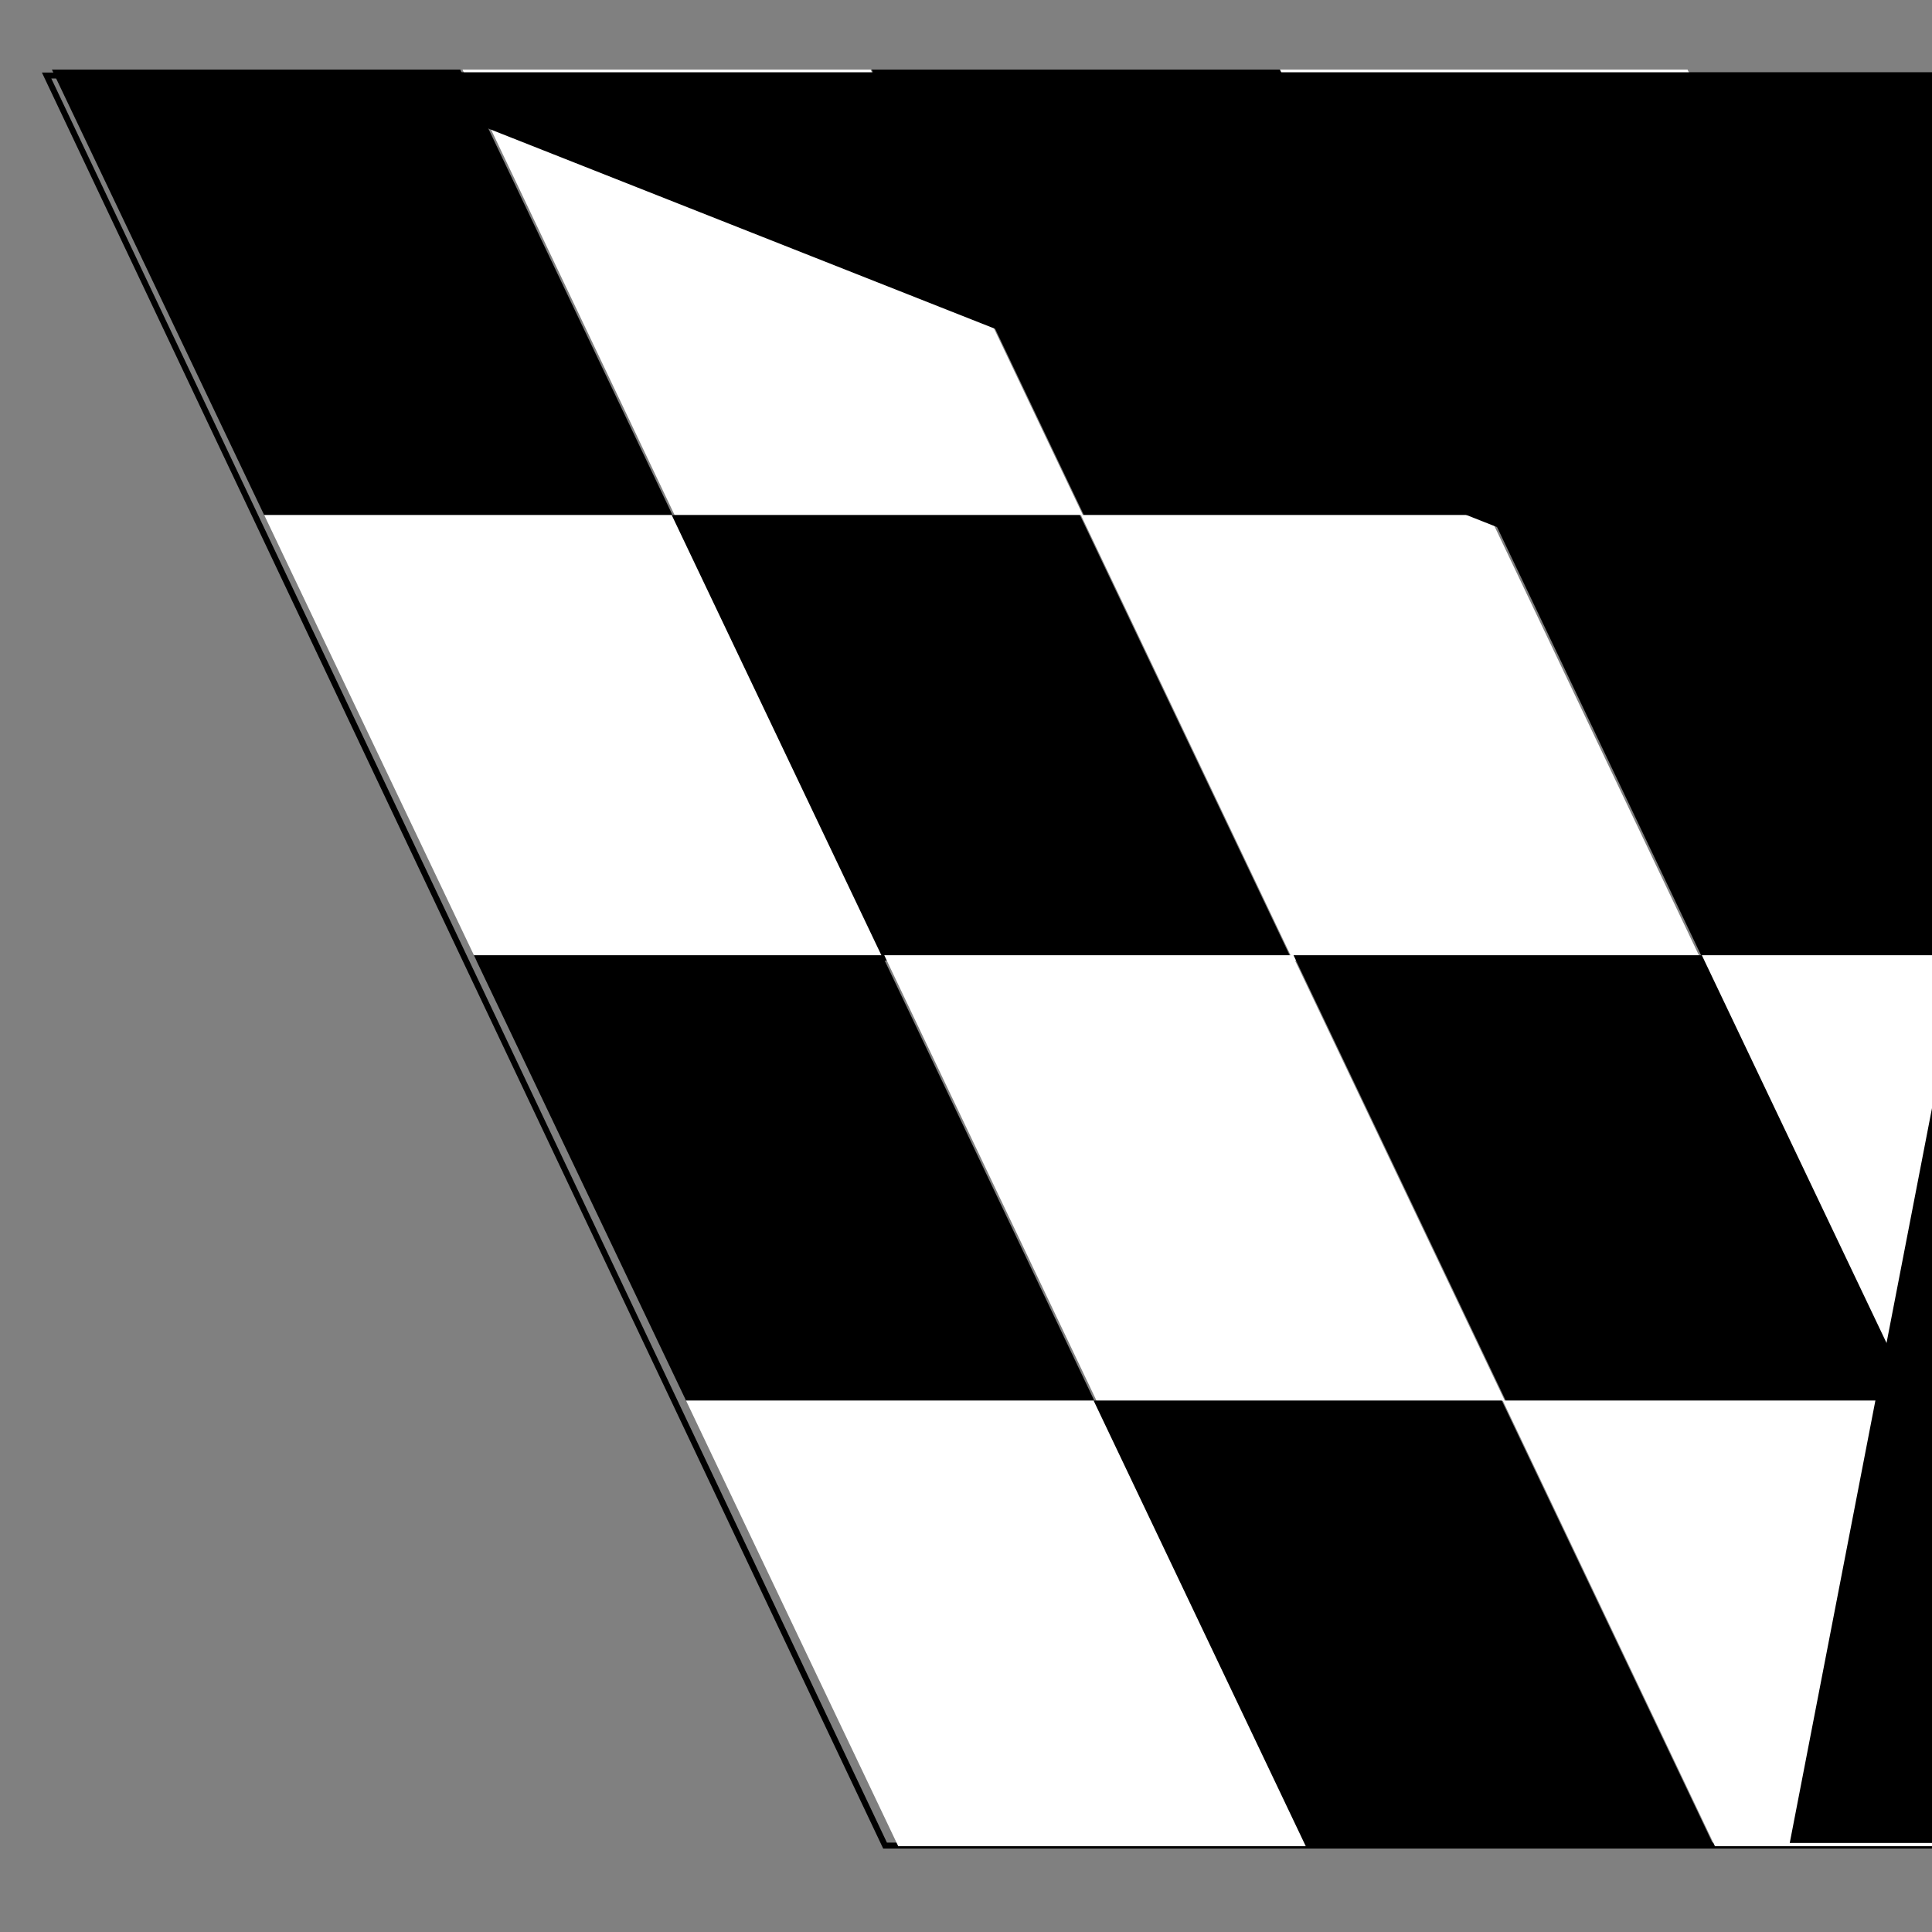
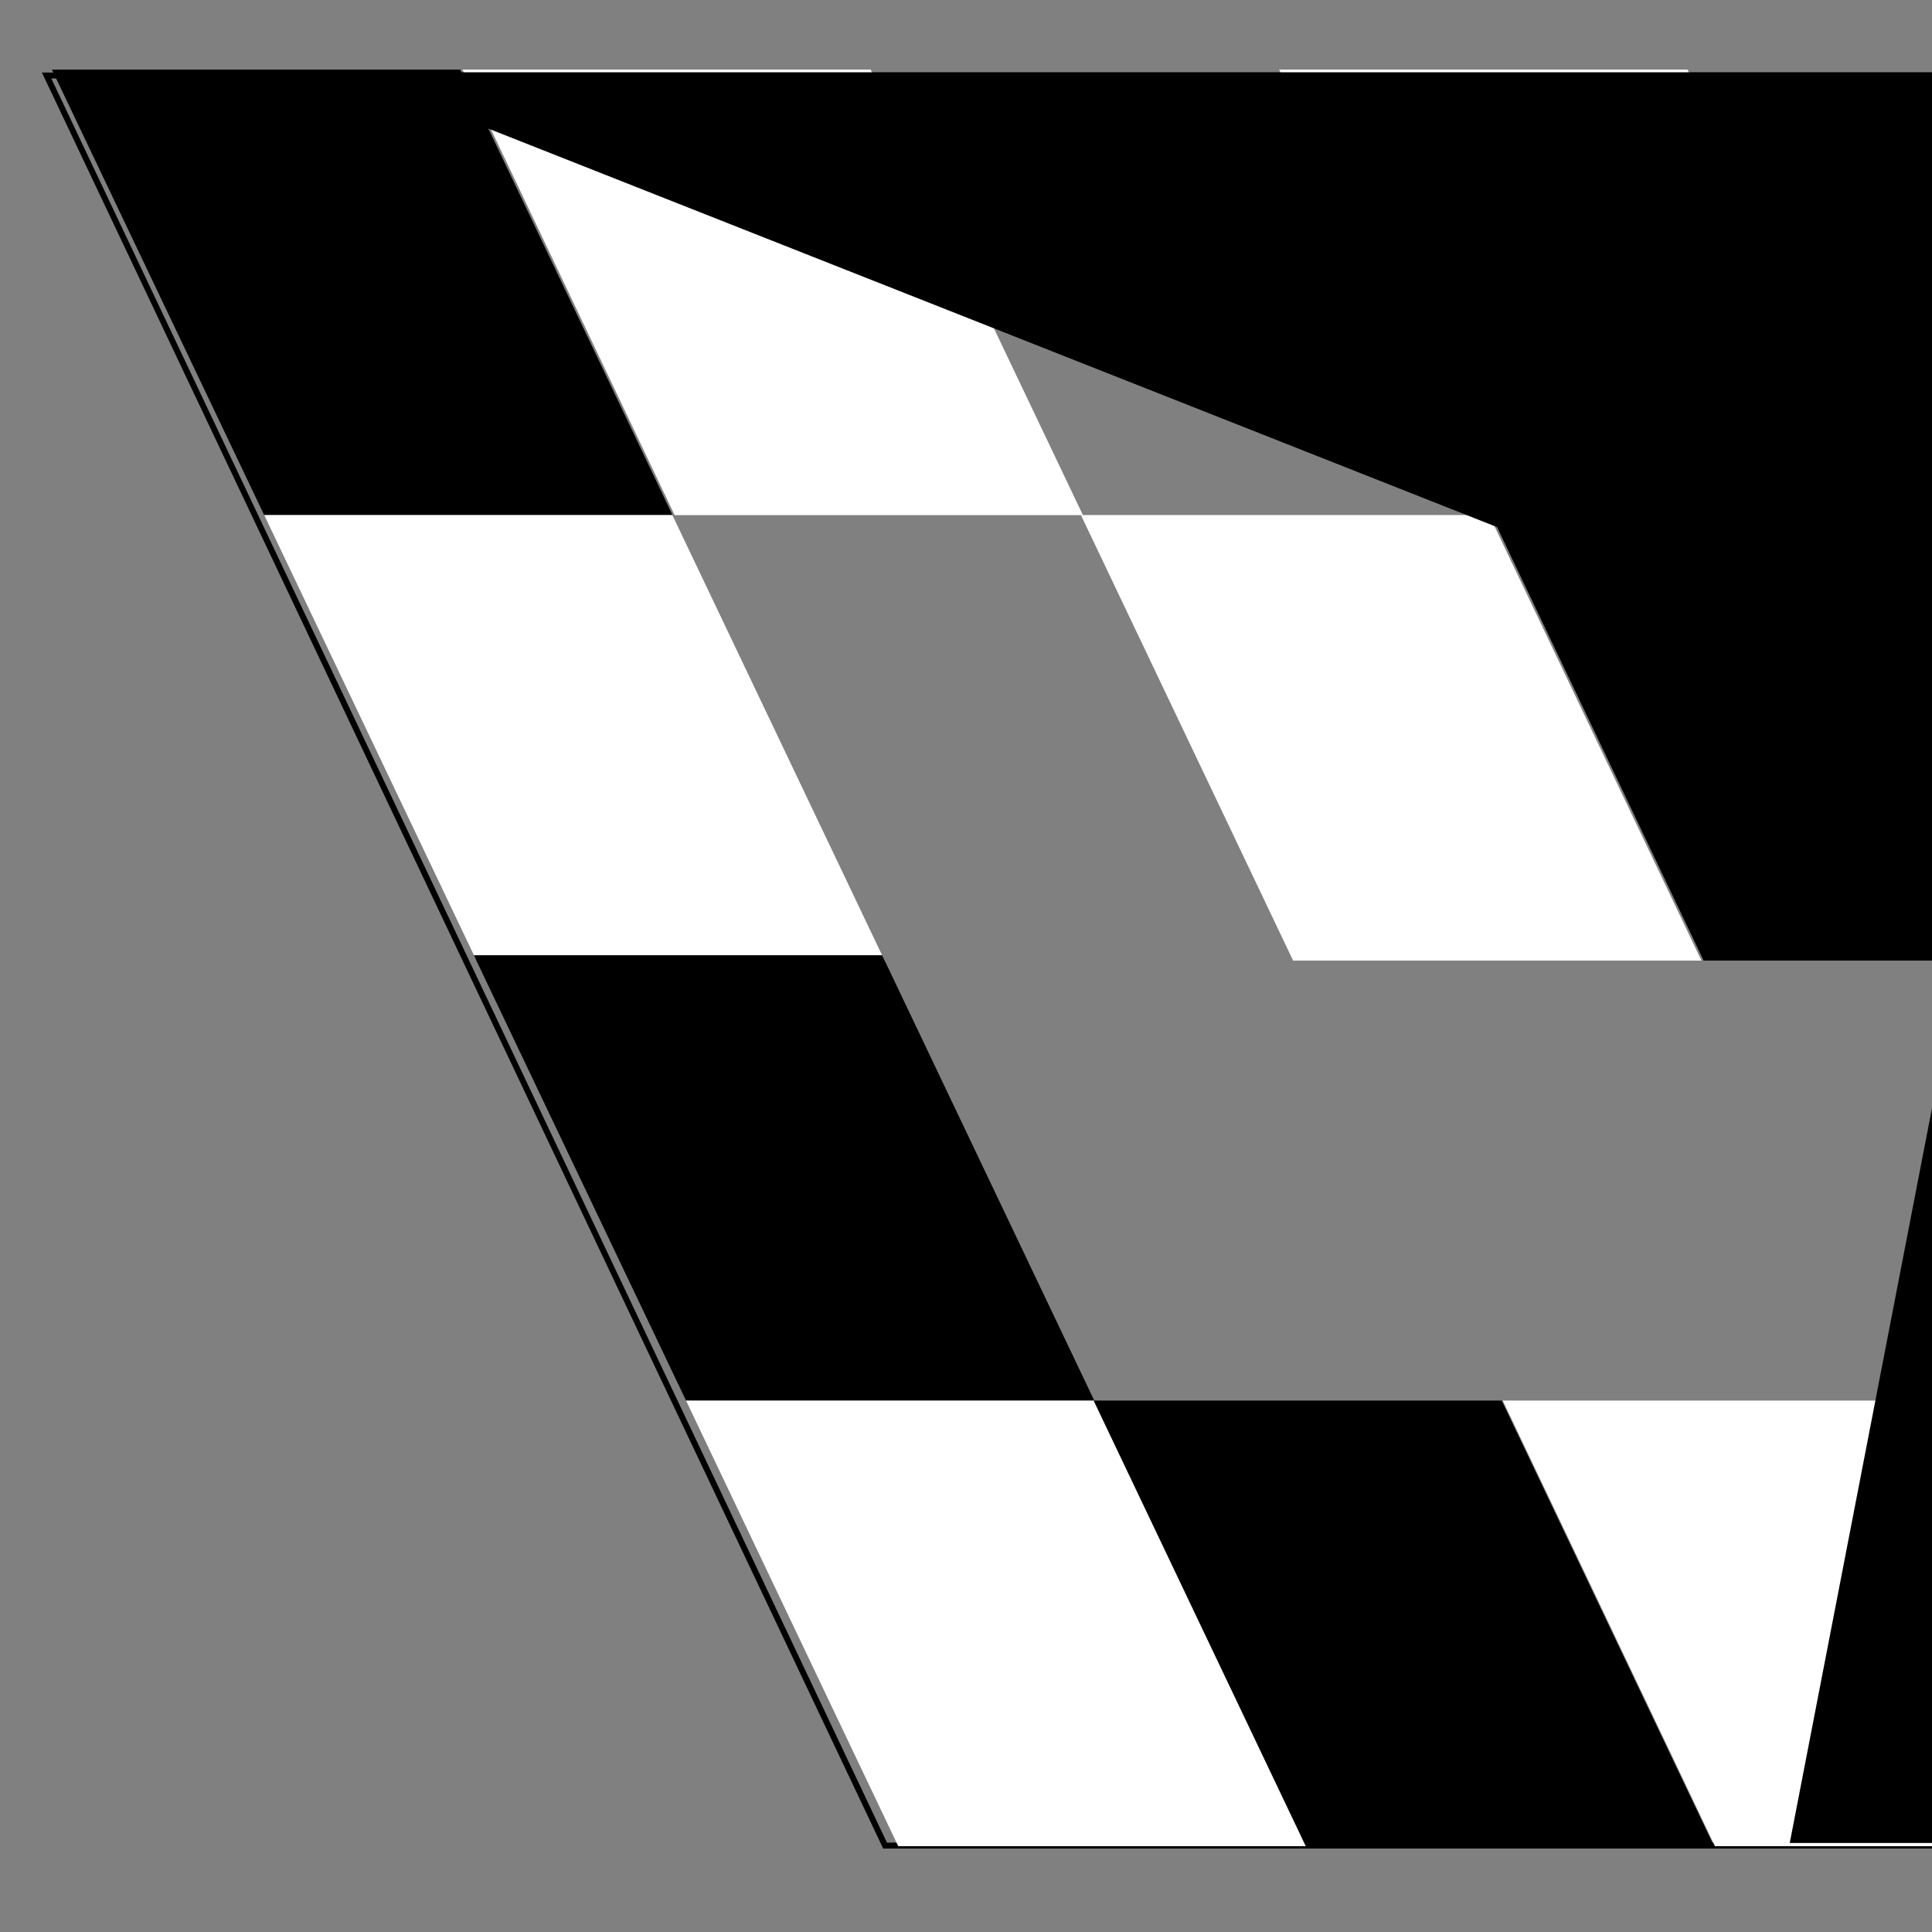
<svg xmlns="http://www.w3.org/2000/svg" id="Layer_1" x="0px" y="0px" viewBox="0 0 512 512" style="enable-background:new 0 0 512 512;" xml:space="preserve">
  <rect x="0" y="0" width="512" height="512" fill="#808080" stroke="none" />
  <style type="text/css">	.st0{fill:none;stroke:#000000;stroke-width:1.573;}	.st1{display:none;}	.st2{display:inline;}	.st3{fill:#FFFFFF;}</style>
  <polygon class="st0" points="234.55,489.1 2643.35,489.1 2421.14,20.01 12.35,20.01 " />
  <g class="st1">
-     <path class="st2" d="M436.13,577.9l7.86-74.51h19.23l-3.39,31.98c2.37-4.71,5.67-7.85,9.82-9.37c2.82-1.03,7.33-1.53,13.51-1.53   c11.86,0,19.74,2.4,23.65,7.22c3.03,3.75,4.09,9.84,3.2,18.3l-2.94,27.92h-19.21l2.63-25.21c0.38-3.39,0.51-5.57,0.42-6.56   c-0.23-2.95-1.87-4.95-4.87-5.97c-1.84-0.62-4.7-0.92-8.6-0.92c-6.61,0-11.1,0.69-13.55,2.07c-3.3,1.89-5.29,5.86-5.93,11.83   l-2.6,24.77H436.13z" />
+     <path class="st2" d="M436.13,577.9l7.86-74.51h19.23l-3.39,31.98c2.82-1.03,7.33-1.53,13.51-1.53   c11.86,0,19.74,2.4,23.65,7.22c3.03,3.75,4.09,9.84,3.2,18.3l-2.94,27.92h-19.21l2.63-25.21c0.38-3.39,0.51-5.57,0.42-6.56   c-0.23-2.95-1.87-4.95-4.87-5.97c-1.84-0.62-4.7-0.92-8.6-0.92c-6.61,0-11.1,0.69-13.55,2.07c-3.3,1.89-5.29,5.86-5.93,11.83   l-2.6,24.77H436.13z" />
  </g>
  <g>
    <g>
      <polygon class="st3" points="178.79,136.52 286.99,136.52 230.73,18.45 122.57,18.45   " />
      <polygon class="st3" points="395.25,136.52 503.46,136.52 447.22,18.45 338.99,18.45   " />
      <polygon points="70.02,136.52 178.23,136.52 121.97,18.45 13.76,18.45   " />
-       <polygon points="287.25,136.52 395.46,136.52 339.2,18.45 231,18.45   " />
    </g>
    <g>
      <polygon class="st3" points="394.64,136.49 286.45,136.49 342.69,254.57 450.9,254.57   " />
      <polygon class="st3" points="178.18,136.49 70.02,136.49 126.28,254.57 234.44,254.57   " />
      <polygon points="503.46,136.49 395.22,136.49 451.48,254.57 559.67,254.57   " />
-       <polygon points="286.18,136.49 178.01,136.49 234.25,254.57 342.44,254.57   " />
    </g>
    <g>
-       <polygon class="st3" points="290.6,371.22 398.8,371.22 342.54,253.15 234.34,253.15   " />
-       <polygon class="st3" points="507.01,371.22 615.22,371.22 559,253.15 450.79,253.15   " />
      <polygon points="181.83,371.22 290.02,371.22 233.78,253.15 125.57,253.15   " />
-       <polygon points="399.06,371.22 507.25,371.22 451.01,253.15 342.8,253.15   " />
    </g>
    <g>
      <polygon class="st3" points="506.45,371.17 398.24,371.17 454.48,489.26 562.71,489.26   " />
      <polygon class="st3" points="289.99,371.17 181.81,371.17 238.04,489.26 346.25,489.26   " />
      <polygon points="397.98,371.17 289.82,371.17 346.04,489.26 454.25,489.26   " />
    </g>
  </g>
  <path d="M531.5,192.93L91.66,19.16h596.88l-77.8,369.34l286.05-320.6h150.47l-77.82,320.43l295.98-312.56h127.09L993.22,488.41  H826.21l79.11-302.67L639.77,488.41H474.3L531.5,192.93z" />
</svg>